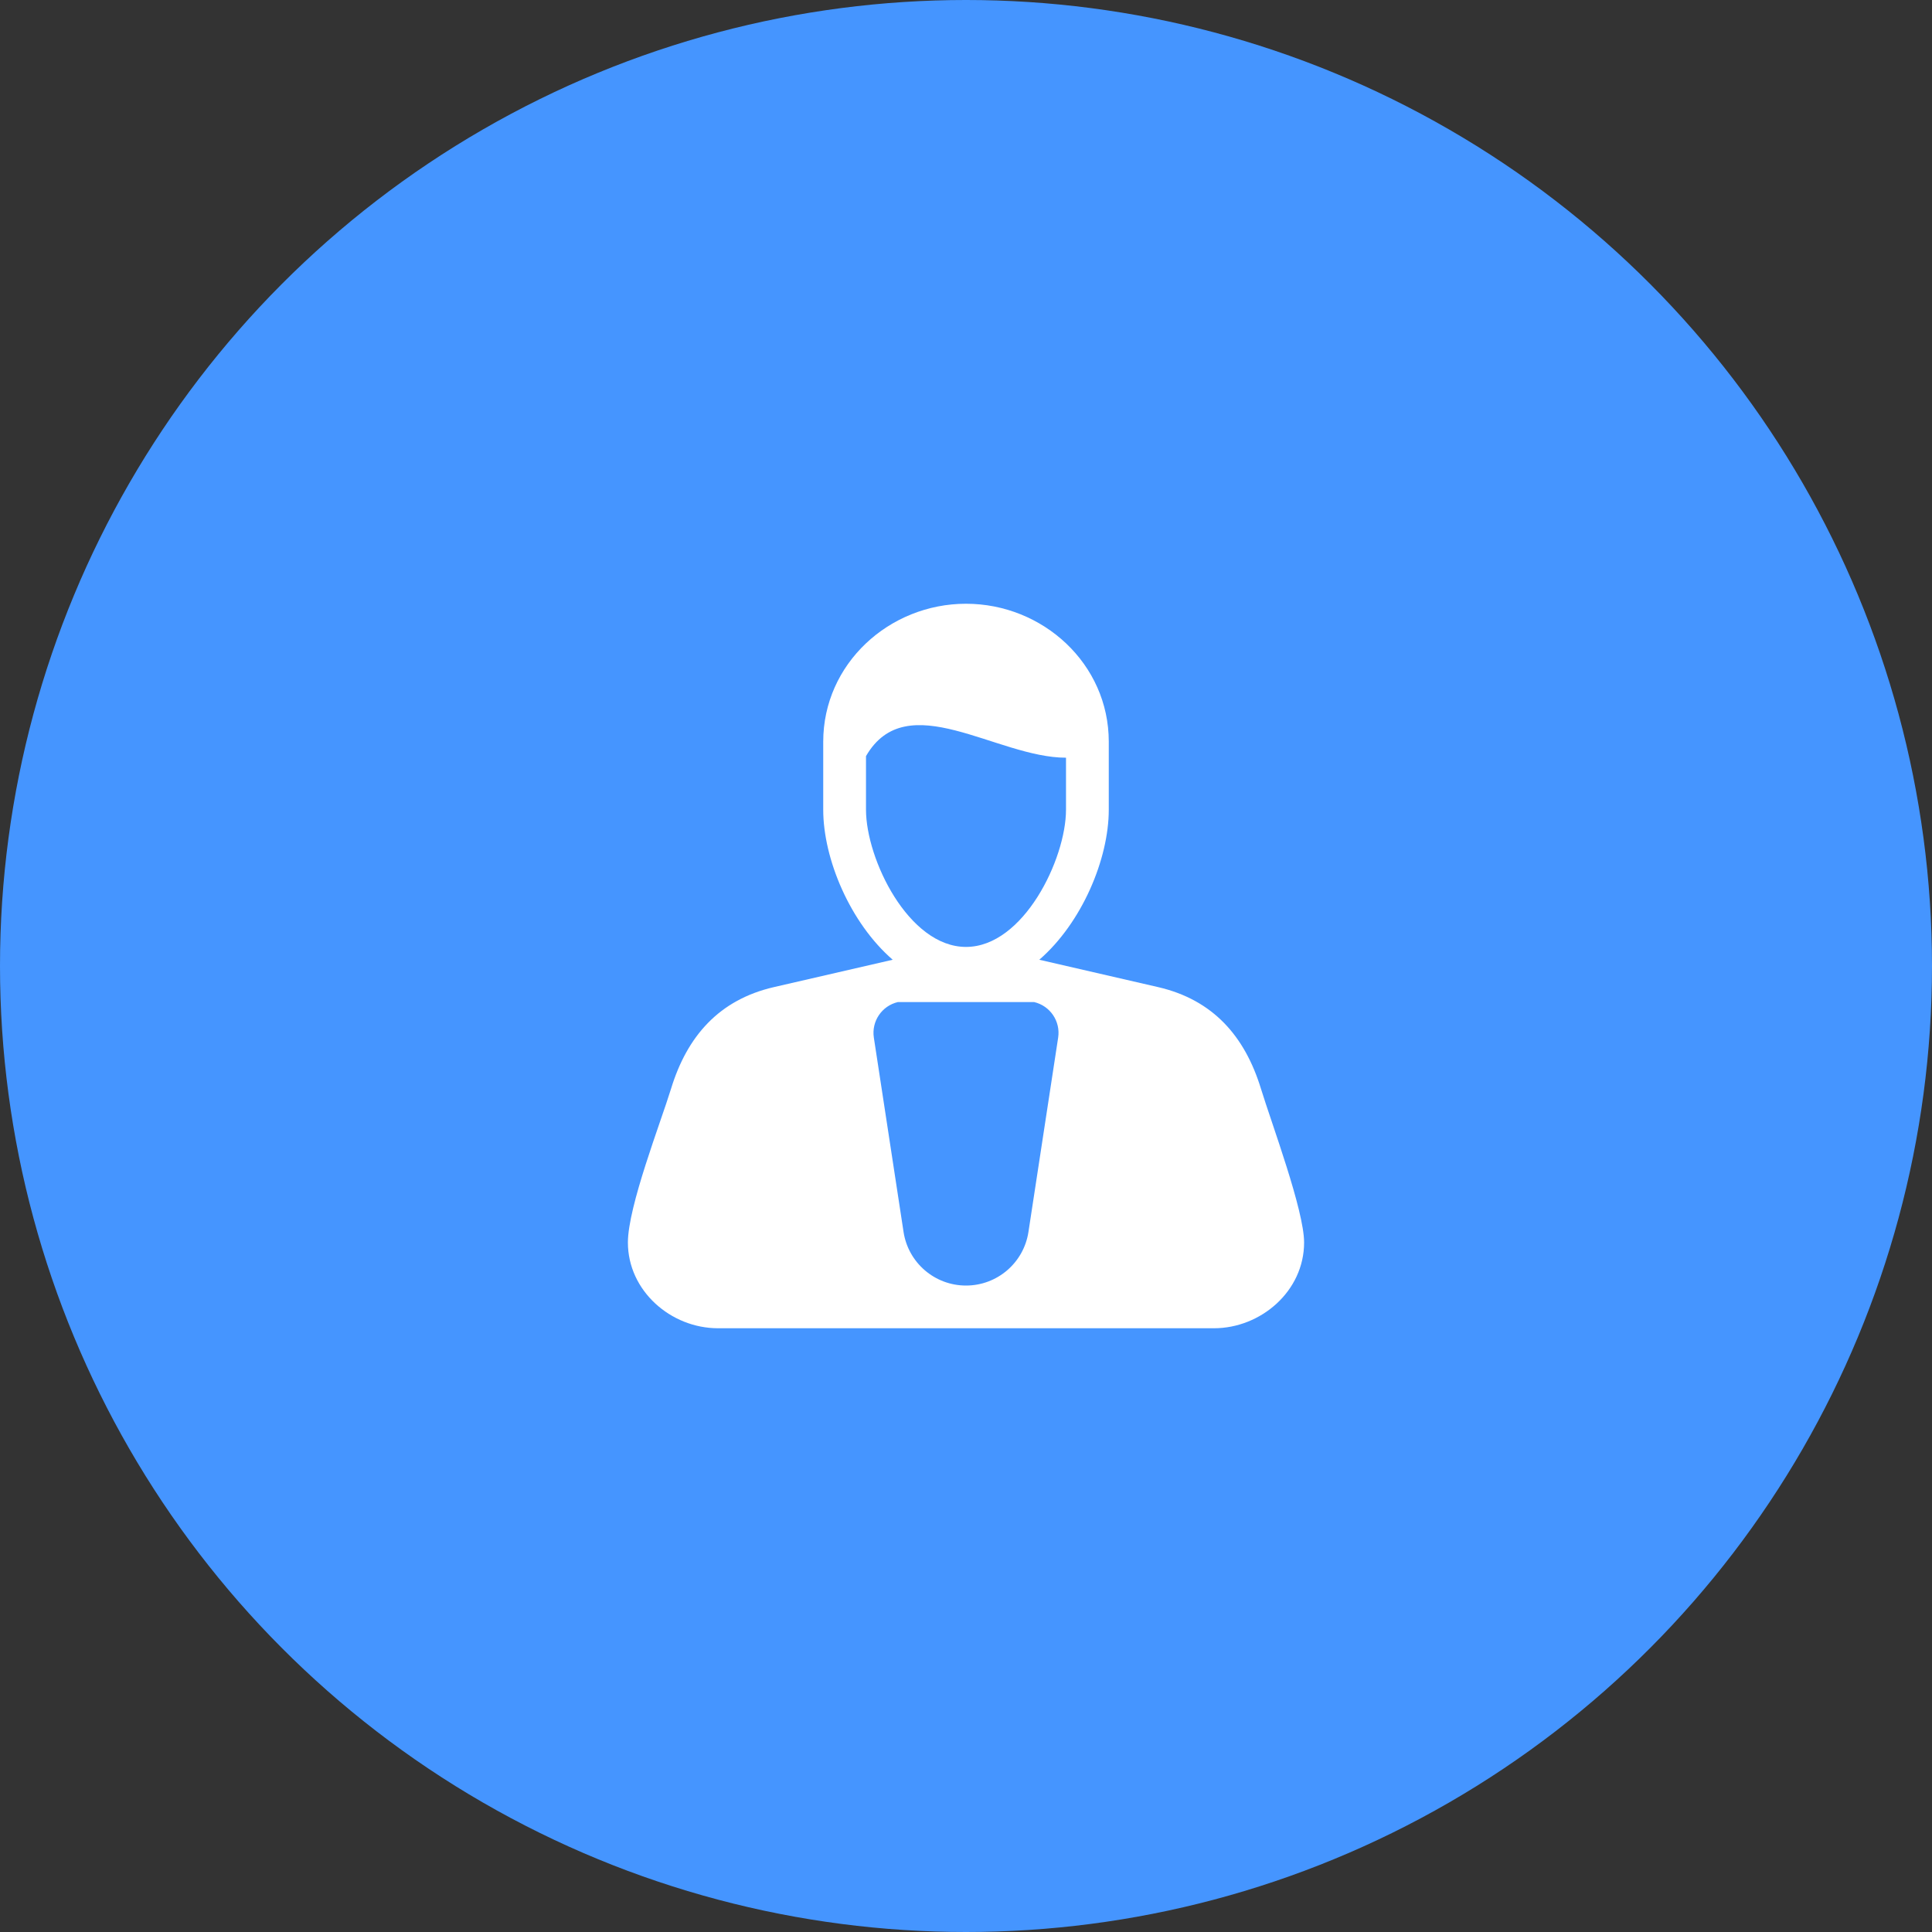
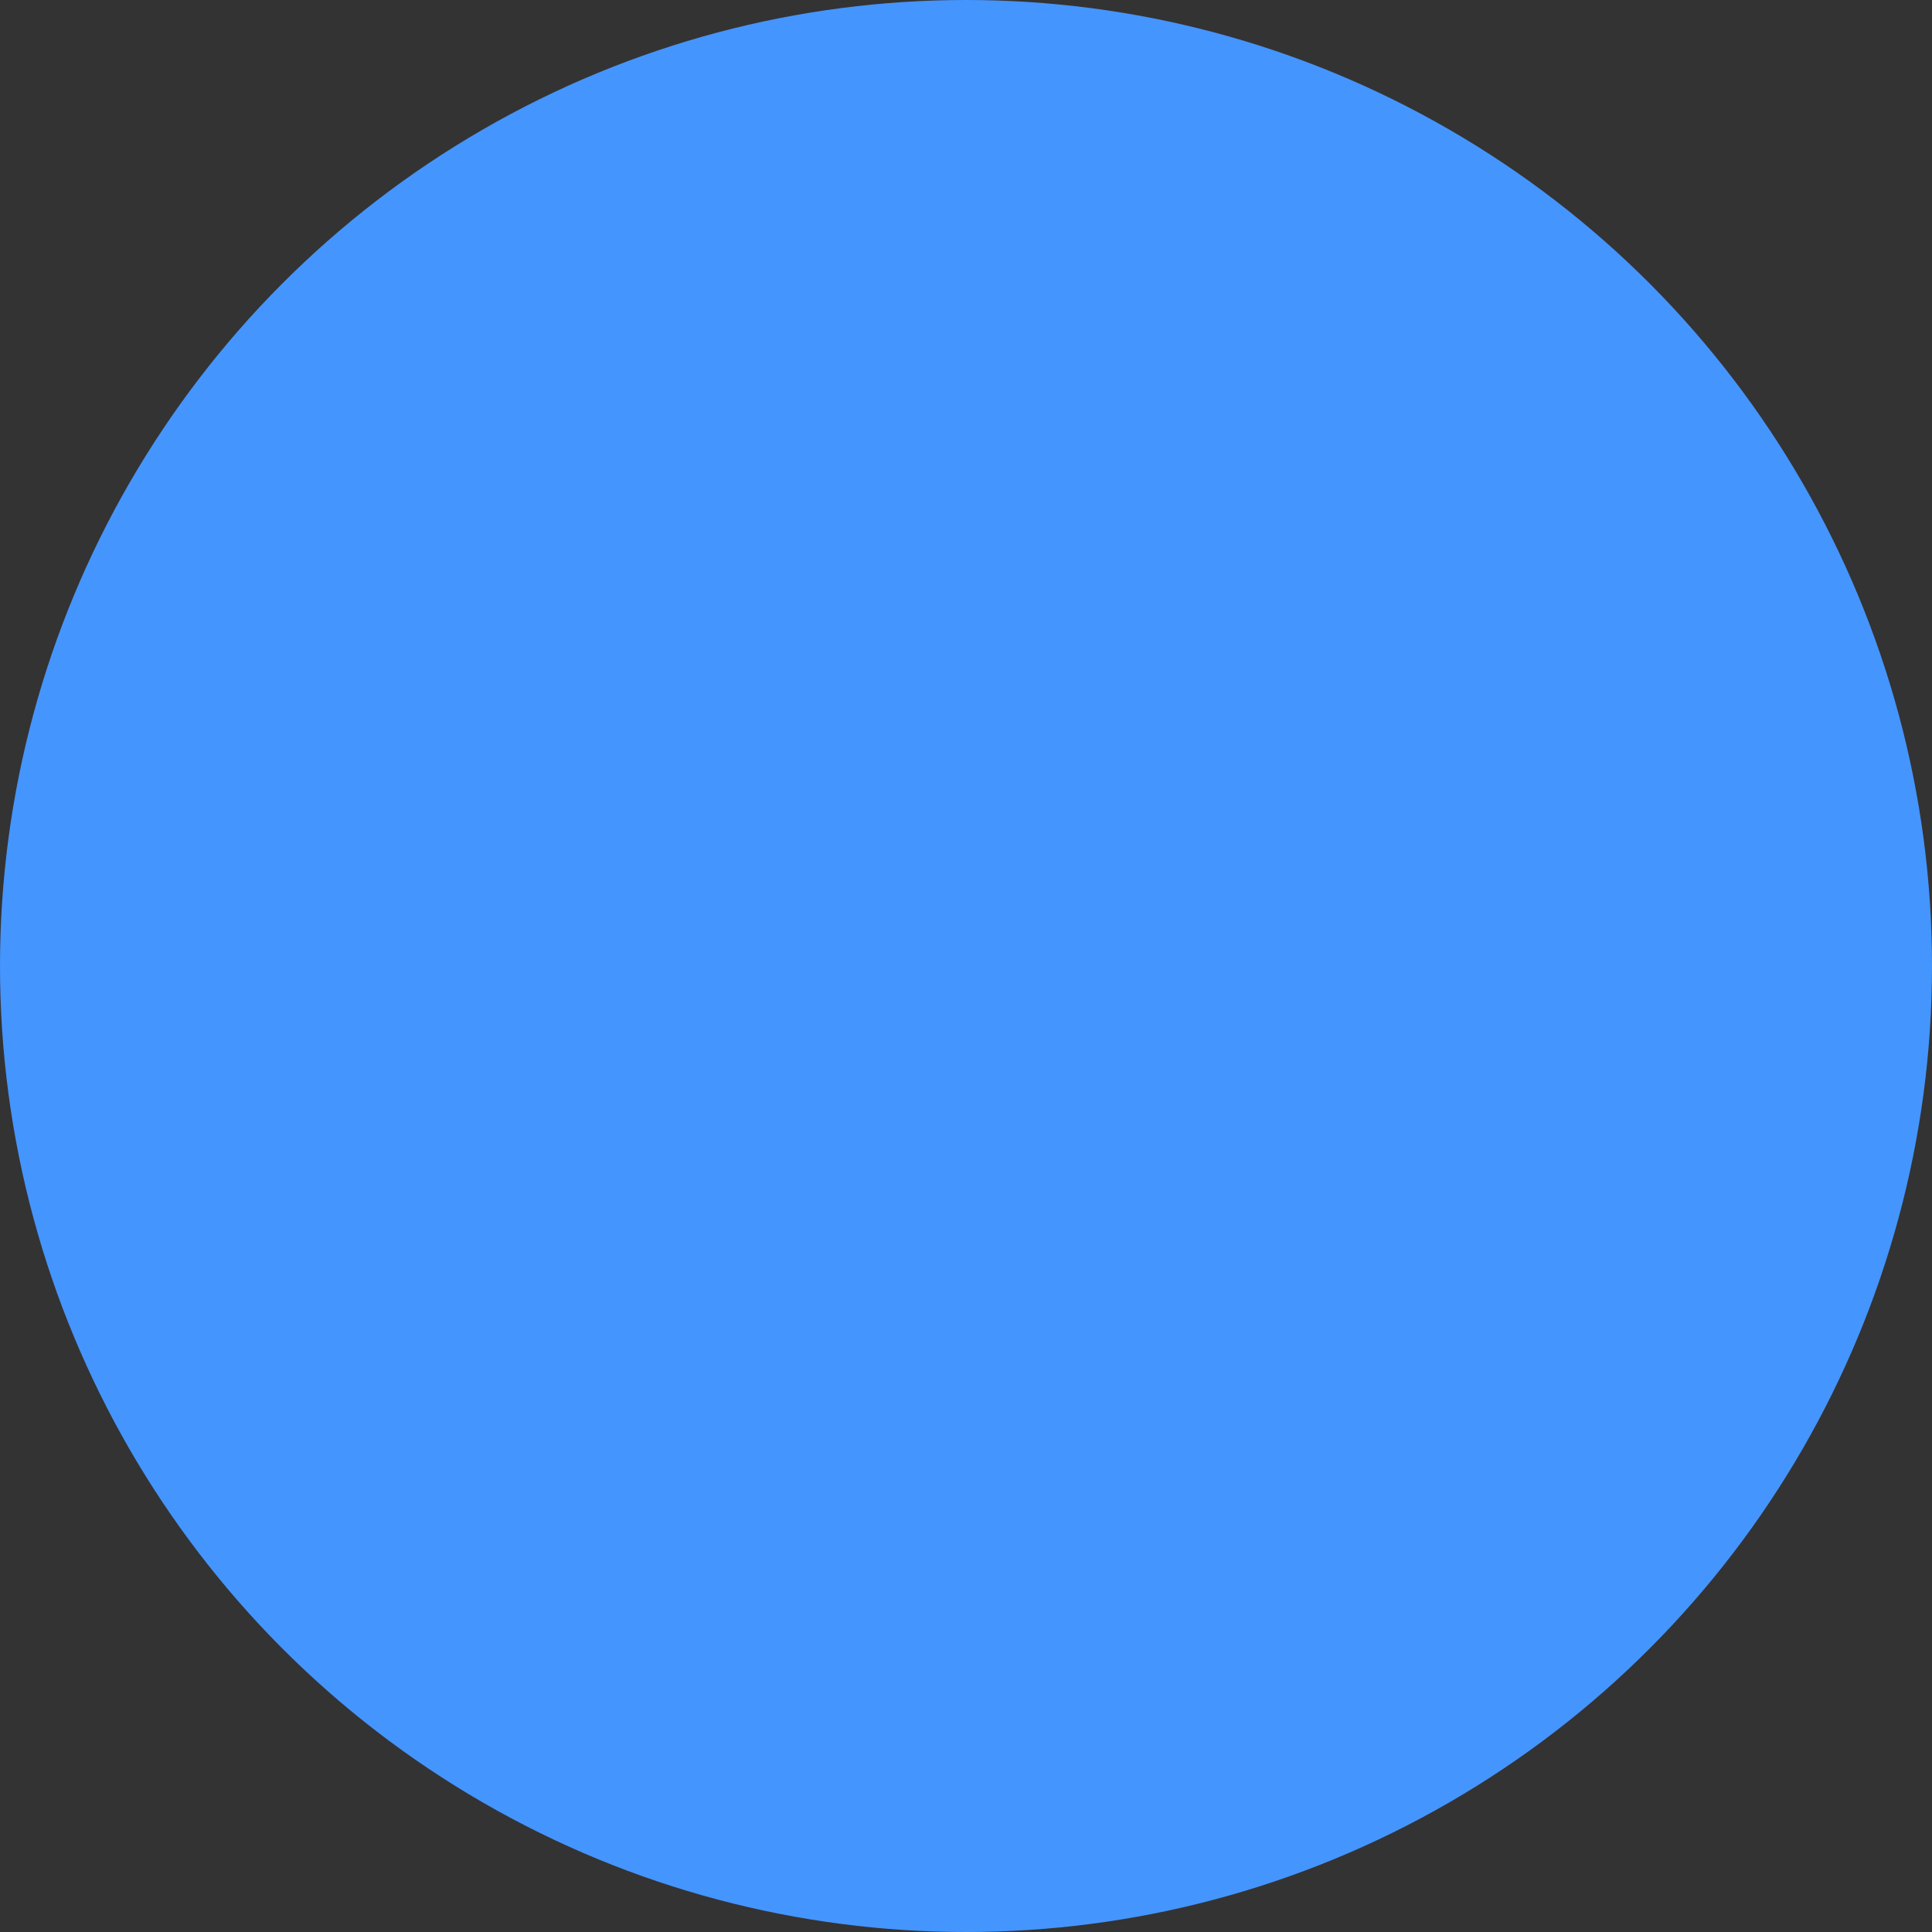
<svg xmlns="http://www.w3.org/2000/svg" width="80" height="80" viewBox="0 0 80 80" fill="none">
  <rect x="0" y="0" width="80" height="80" fill="#333333" stroke="none" />
  <circle cx="40" cy="40" r="40" fill="#4595FF" />
-   <path d="M44.141 31.375C41.264 31.375 37.55 28.385 35.859 31.309V33.527C35.859 35.572 37.62 39.21 40 39.21C42.379 39.21 44.141 35.572 44.141 33.527V31.375ZM34.088 30.714C34.088 27.486 36.819 25 40 25C43.182 25 45.912 27.486 45.912 30.714V33.527C45.912 35.57 44.797 38.214 43.035 39.741L47.959 40.875C50.227 41.4 51.546 42.907 52.212 45.078C52.657 46.527 54 50.115 54 51.449C54 53.464 52.207 55 50.268 55H29.732C27.773 55 26 53.445 26 51.449C26 49.958 27.362 46.466 27.788 45.078C28.453 42.907 29.773 41.4 32.042 40.875L36.965 39.741C35.203 38.214 34.088 35.57 34.088 33.527V30.714ZM37.181 41.493C36.515 41.648 36.081 42.289 36.184 42.965L37.414 51.011C37.609 52.289 38.708 53.232 40 53.232C41.292 53.232 42.391 52.289 42.586 51.011L43.816 42.965C43.919 42.289 43.484 41.648 42.819 41.493H37.181Z" fill="white" />
</svg>